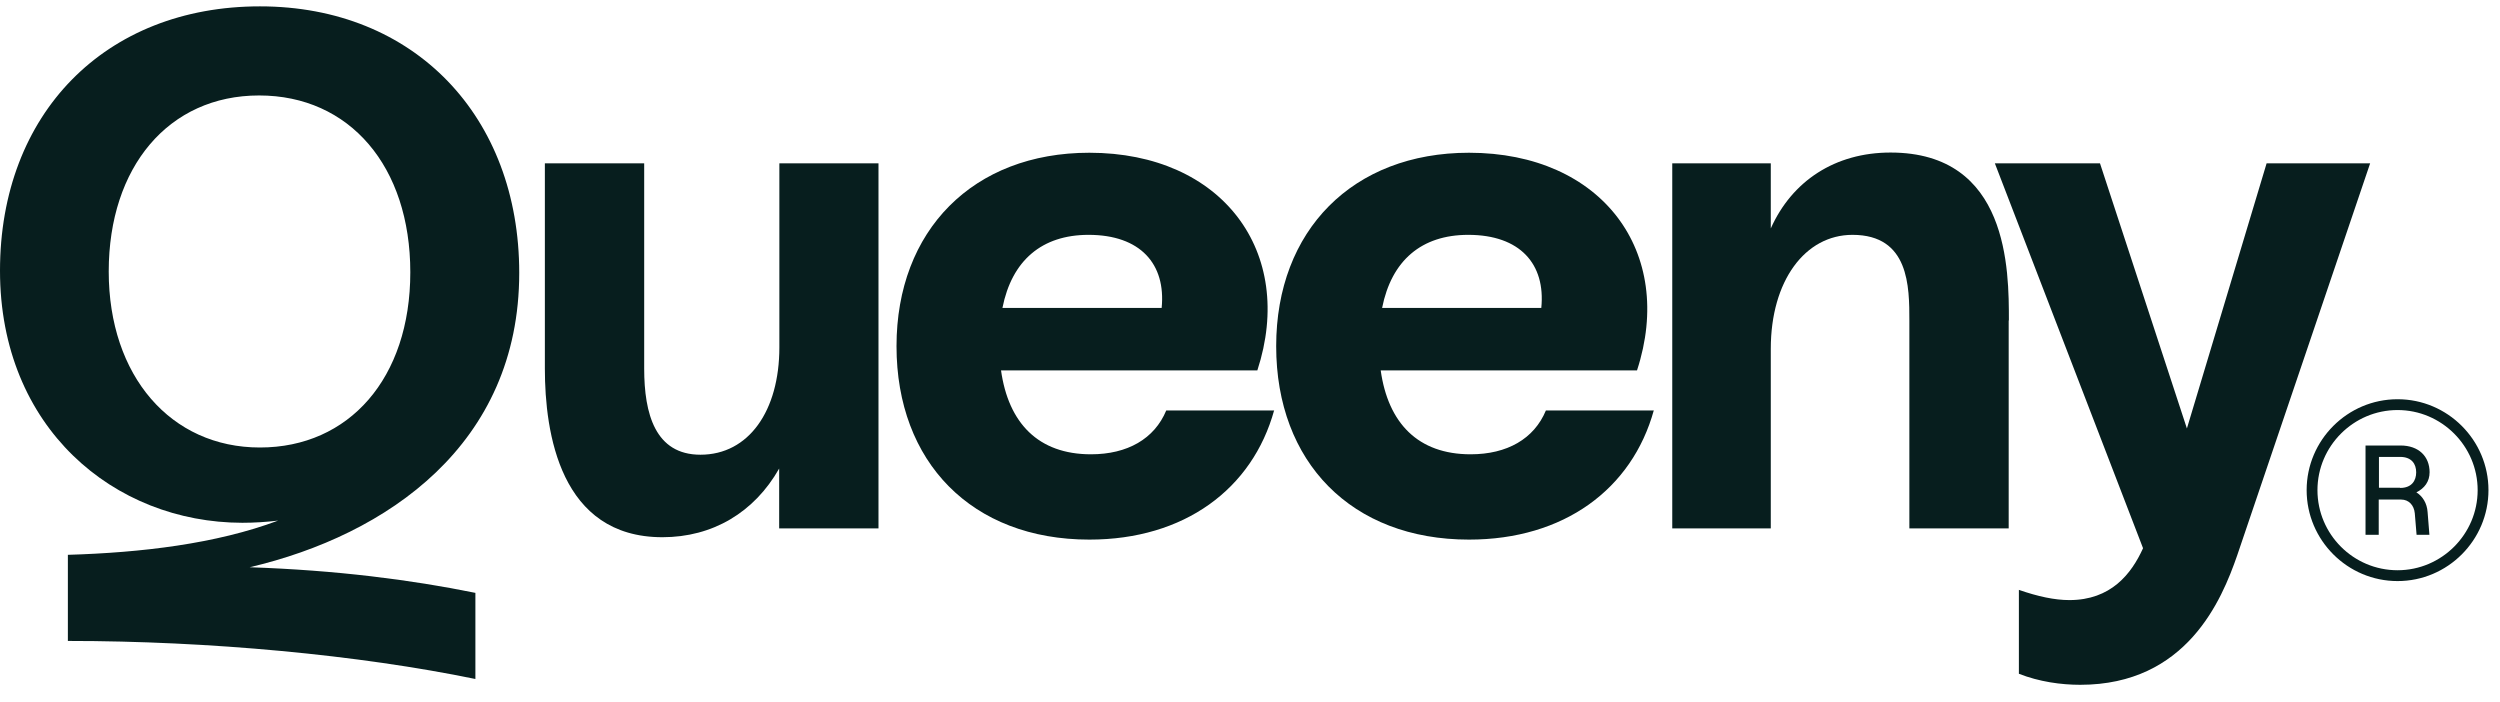
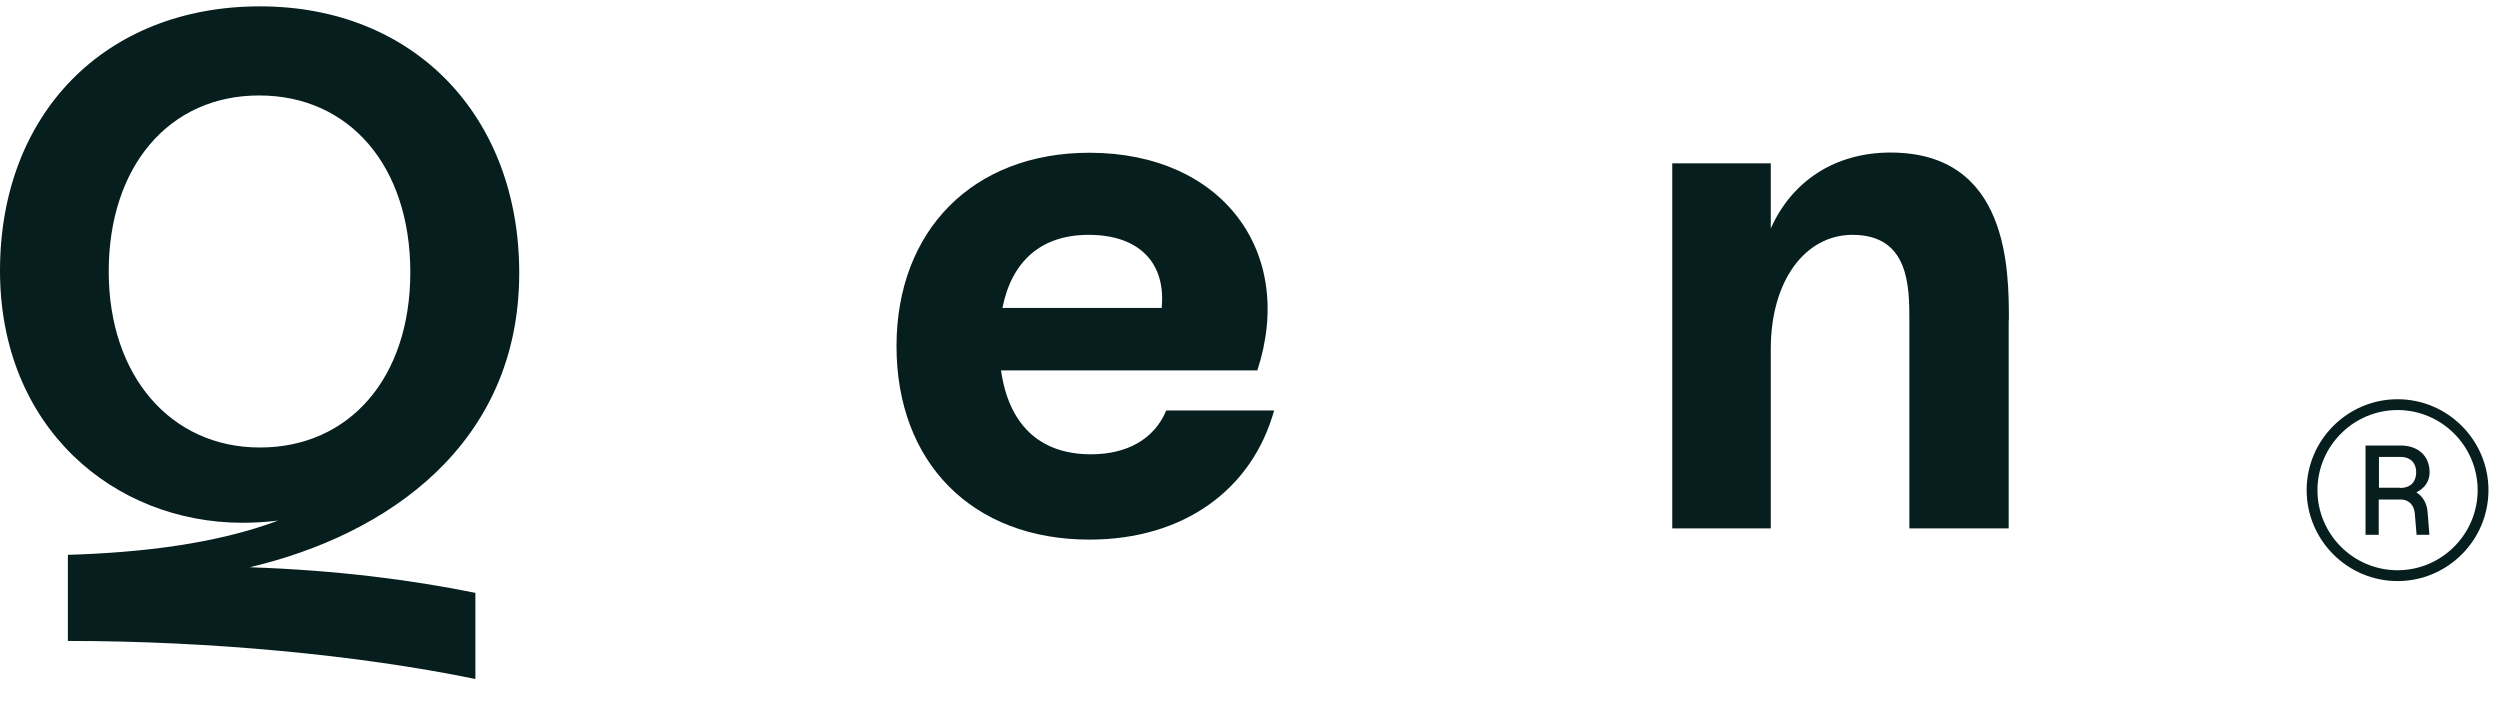
<svg xmlns="http://www.w3.org/2000/svg" width="114" height="32" viewBox="0 0 114 32" fill="none">
  <path d="M11.387 25.866C15.35 26.003 18.71 26.433 21.678 27.035V30.962C16.354 29.866 9.551 29.227 3.095 29.227V25.3C6.456 25.2 9.853 24.798 12.683 23.739C12.154 23.803 11.588 23.839 11.049 23.839C5.196 23.83 0 19.502 0 12.343C0 5.184 4.794 0.29 11.852 0.29C18.911 0.29 23.677 5.321 23.677 12.444C23.677 20.269 17.651 24.396 11.387 25.866ZM11.852 20.406C15.916 20.406 18.71 17.247 18.71 12.416C18.71 7.586 15.943 4.353 11.816 4.353C7.689 4.353 4.958 7.613 4.958 12.38C4.958 17.146 7.789 20.406 11.852 20.406Z" fill="#071E1E" />
-   <path d="M40.059 7.449V24.095H35.53V21.365C34.398 23.364 32.498 24.497 30.206 24.497C25.54 24.497 24.846 19.739 24.846 16.808V7.449H29.375V16.808C29.375 18.872 29.878 20.735 31.941 20.735C34.142 20.735 35.539 18.735 35.539 15.84V7.449H40.068H40.059Z" fill="#071E1E" />
  <path d="M58.102 18.708C57.107 22.305 54.002 24.606 49.674 24.606C44.314 24.606 40.881 21.073 40.881 15.786C40.881 10.499 44.378 6.965 49.674 6.965C55.737 6.965 59.098 11.494 57.335 16.89H45.647C45.985 19.292 47.346 20.716 49.747 20.716C51.409 20.716 52.642 20.013 53.181 18.717H58.111L58.102 18.708ZM45.711 14.041H52.971C53.171 12.042 52.003 10.709 49.638 10.709C47.51 10.709 46.14 11.877 45.711 14.041Z" fill="#071E1E" />
-   <path d="M75.415 18.708C74.42 22.305 71.315 24.606 66.987 24.606C61.627 24.606 58.194 21.073 58.194 15.786C58.194 10.499 61.691 6.965 66.987 6.965C73.05 6.965 76.41 11.494 74.648 16.89H62.96C63.298 19.292 64.659 20.716 67.06 20.716C68.722 20.716 69.955 20.013 70.493 18.717H75.424L75.415 18.708ZM63.024 14.041H70.283C70.484 12.042 69.316 10.709 66.951 10.709C64.823 10.709 63.453 11.877 63.024 14.041Z" fill="#071E1E" />
  <path d="M91.596 14.608V24.095H87.067V14.635C87.067 13.074 87.067 10.709 84.473 10.709C82.309 10.709 80.748 12.809 80.748 15.904V24.095H76.255V7.449H80.748V10.416C81.716 8.252 83.679 6.956 86.208 6.956C91.605 6.956 91.605 12.316 91.605 14.617L91.596 14.608Z" fill="#071E1E" />
-   <path d="M108.078 7.449L102.015 25.328C101.312 27.355 99.714 31.227 94.856 31.227C93.988 31.227 92.993 31.09 92.061 30.724V26.898C92.929 27.2 93.696 27.364 94.363 27.364C96.262 27.364 97.193 26.168 97.723 24.999L90.966 7.449H95.76L99.723 19.538L103.357 7.449H108.087H108.078Z" fill="#071E1E" />
  <path d="M110.79 21.538C110.79 20.808 110.288 20.315 109.466 20.315H107.868V24.387H108.47V22.78H109.493C109.84 22.78 110.078 23.036 110.114 23.401L110.196 24.387H110.781L110.698 23.346C110.671 22.954 110.479 22.634 110.187 22.451C110.552 22.269 110.79 21.967 110.79 21.529V21.538ZM109.447 22.241H108.48V20.835H109.447C109.977 20.835 110.178 21.164 110.178 21.538C110.178 21.913 109.977 22.25 109.447 22.25V22.241Z" fill="#071E1E" />
  <path d="M109.329 18.205C107.046 18.205 105.183 20.068 105.183 22.351C105.183 24.634 107.046 26.497 109.329 26.497C111.612 26.497 113.474 24.634 113.474 22.351C113.474 20.068 111.612 18.205 109.329 18.205ZM109.329 26.003C107.311 26.003 105.676 24.36 105.676 22.351C105.676 20.342 107.32 18.698 109.329 18.698C111.338 18.698 112.981 20.342 112.981 22.351C112.981 24.36 111.338 26.003 109.329 26.003Z" fill="#071E1E" />
</svg>